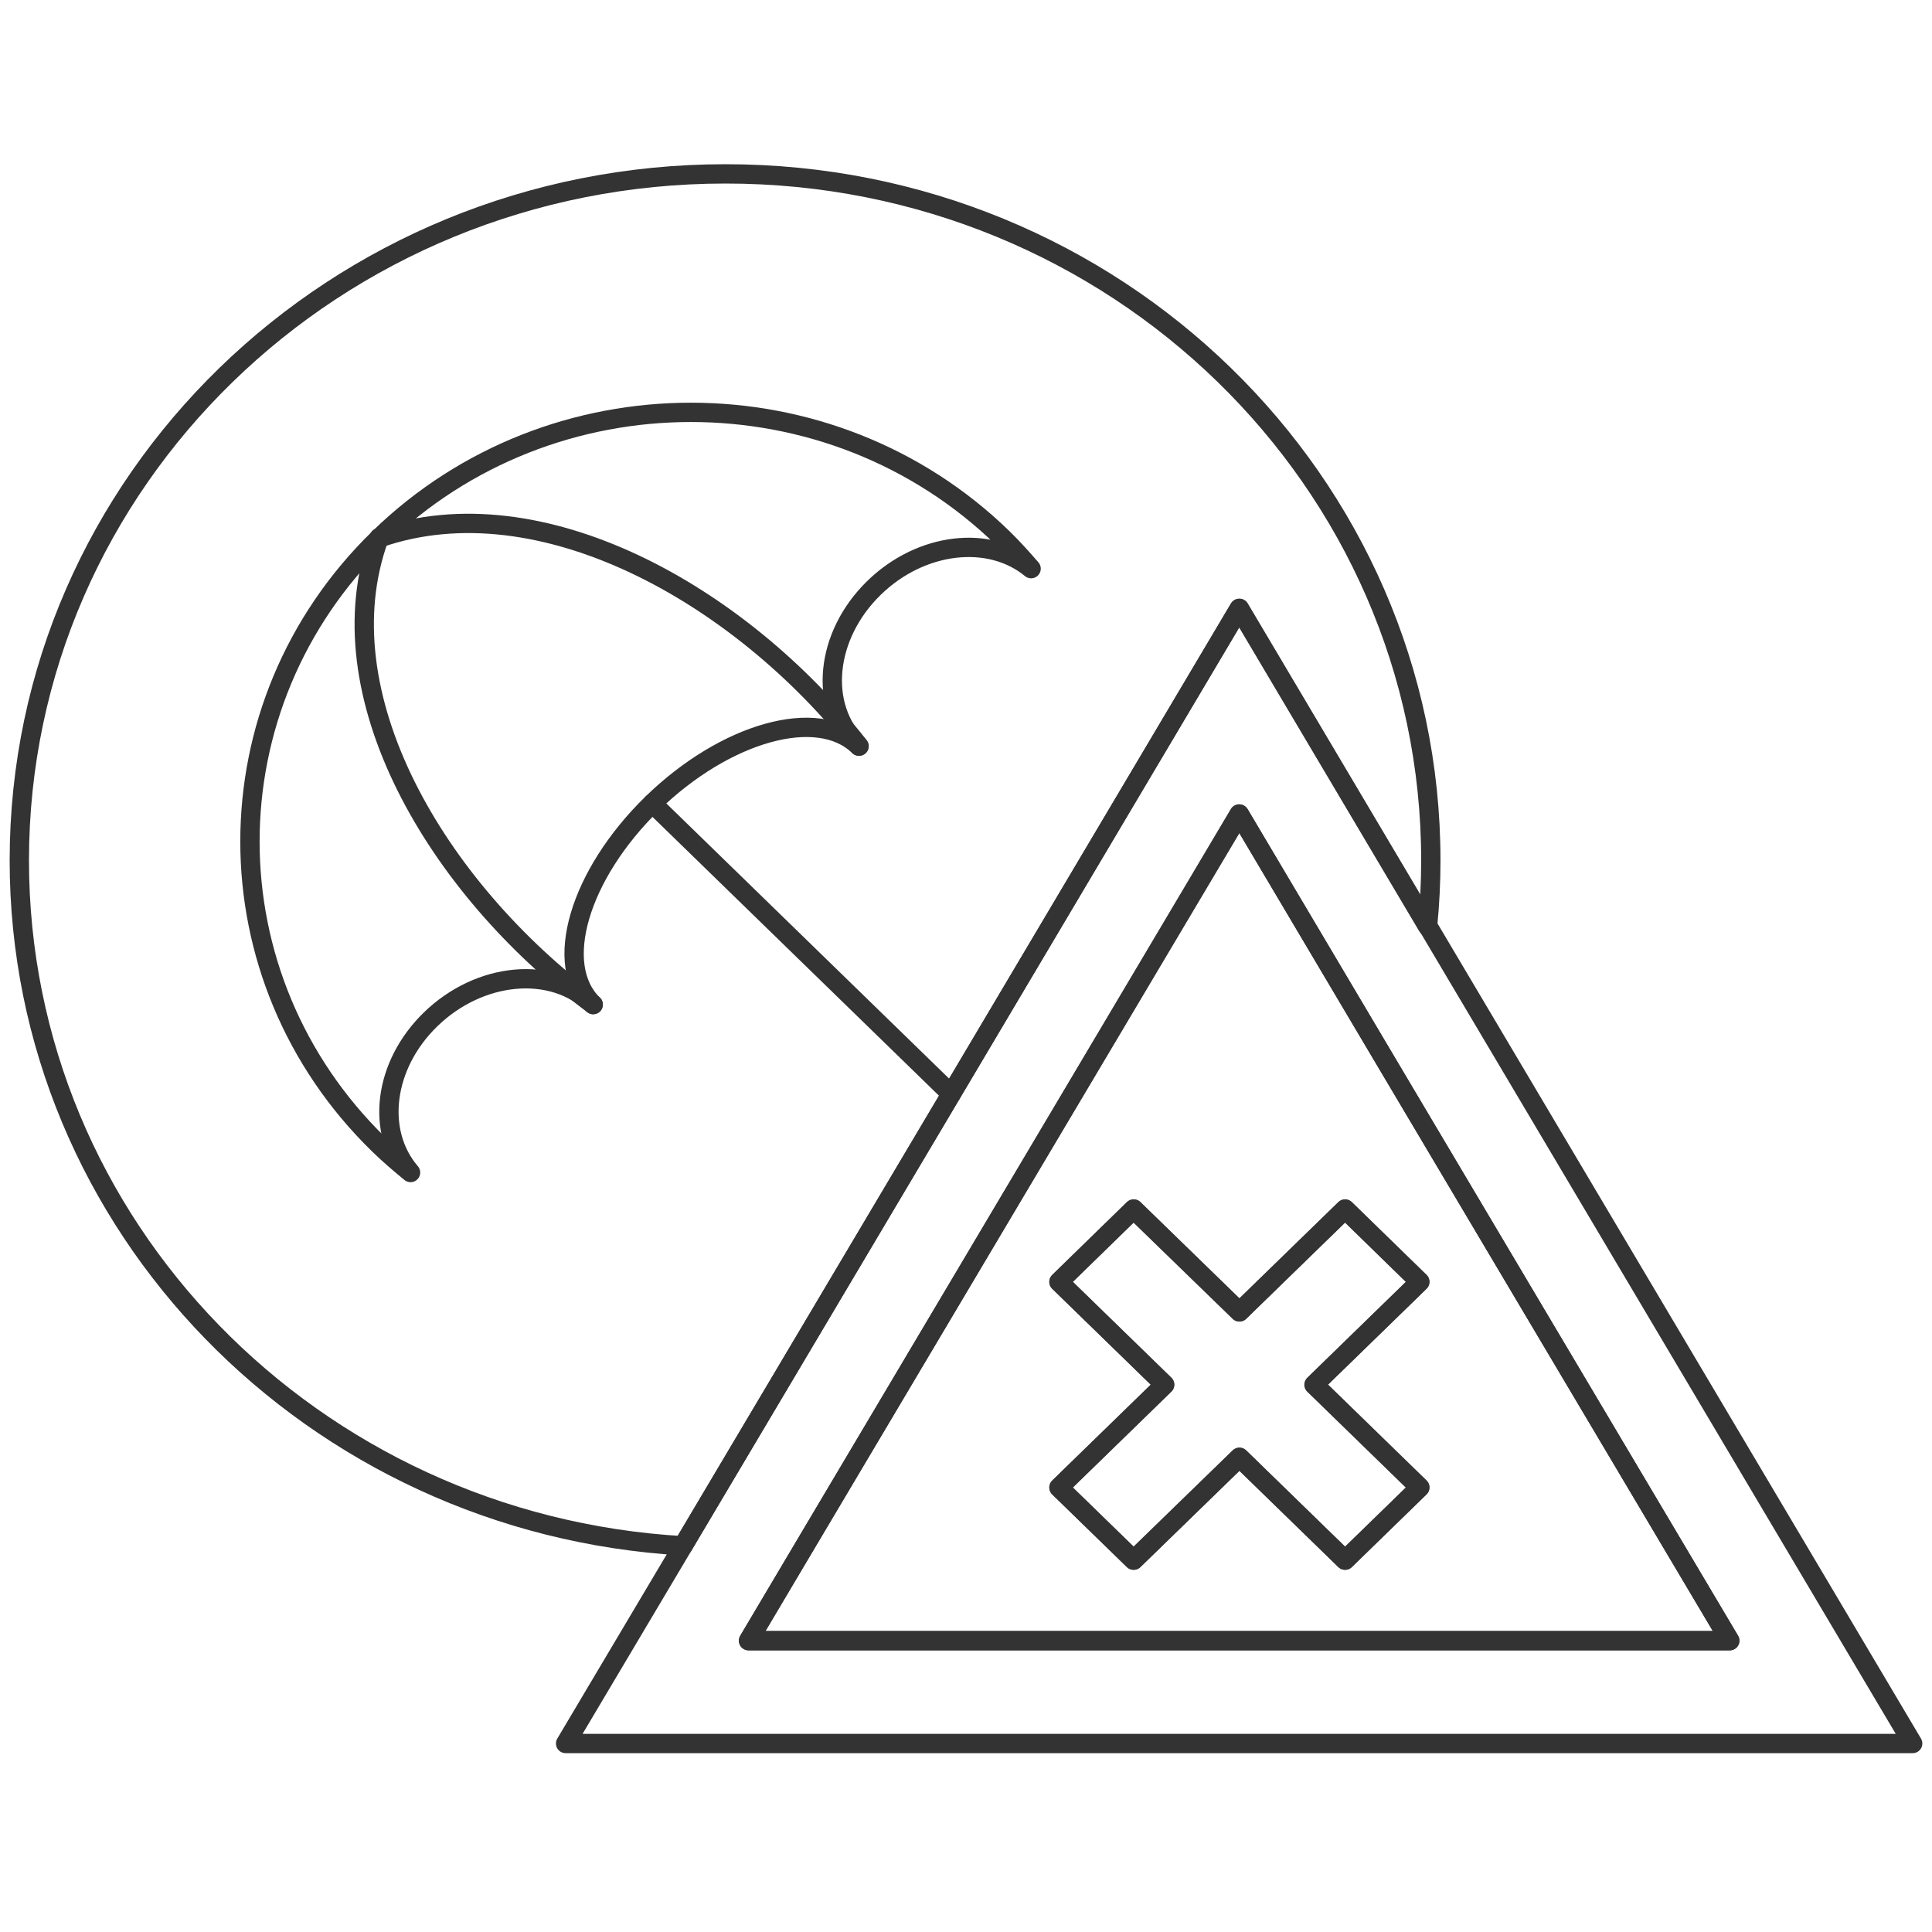
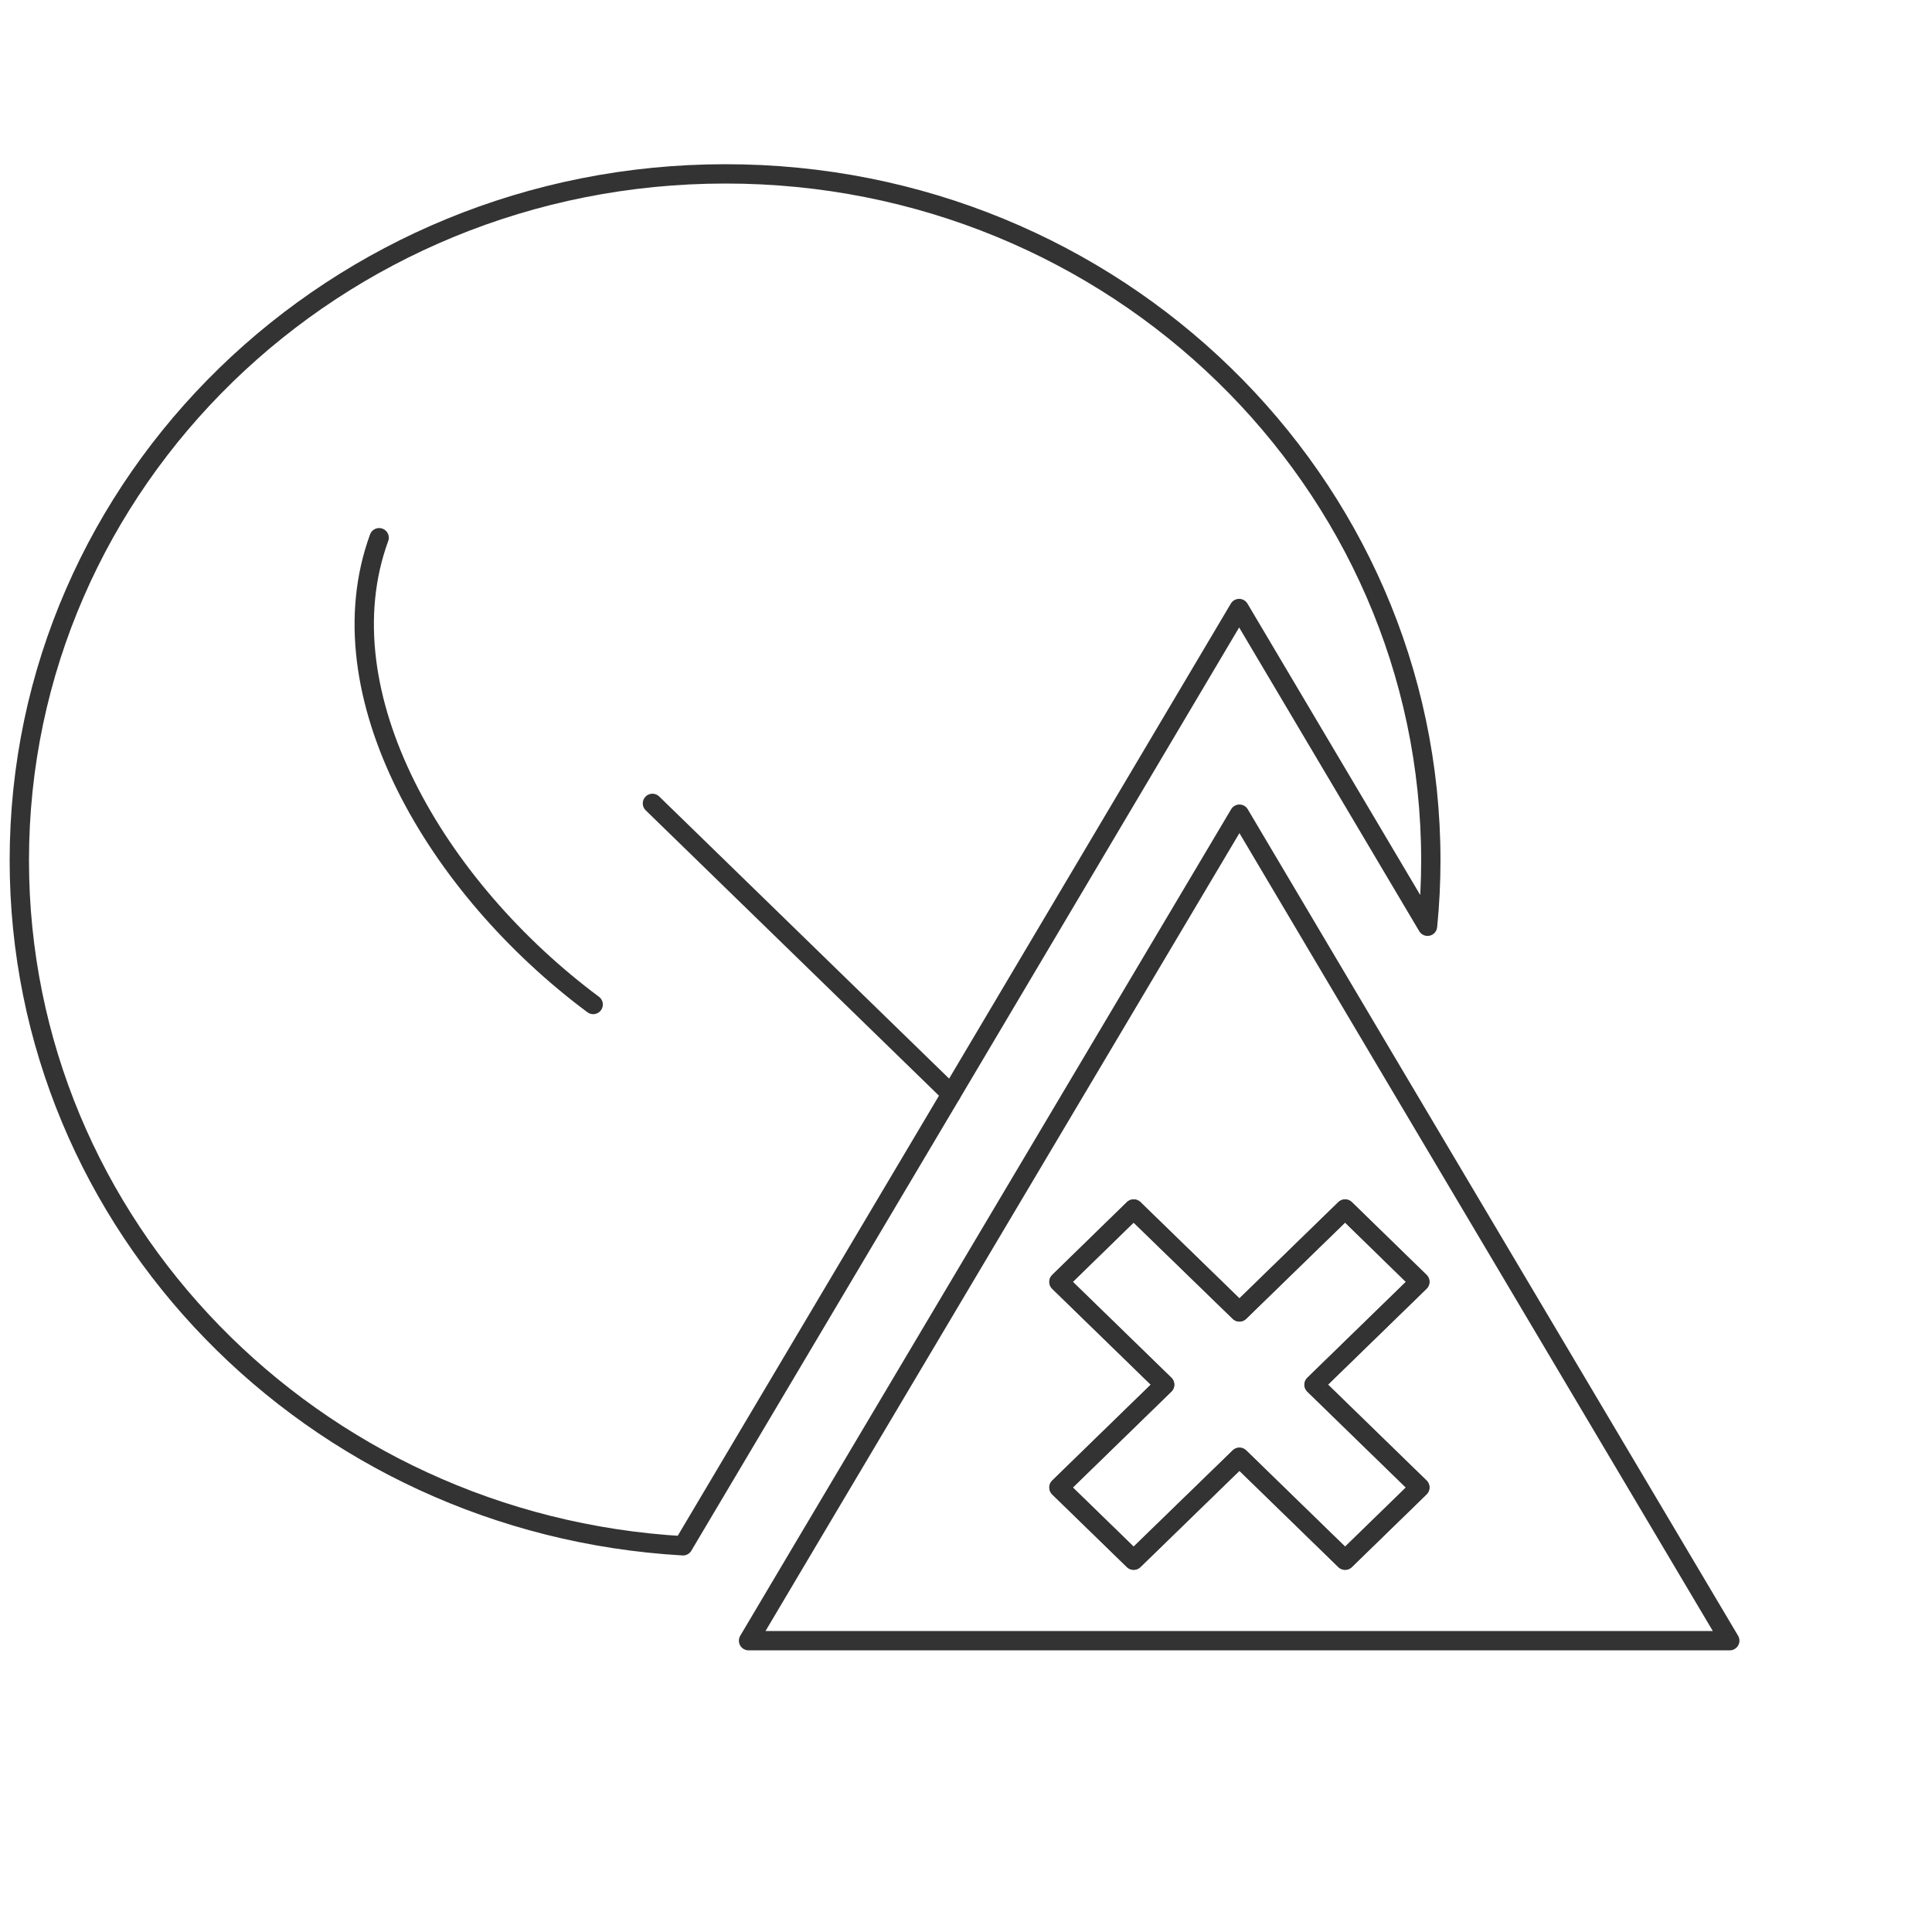
<svg xmlns="http://www.w3.org/2000/svg" width="100" height="100" viewBox="0 0 100 100" fill="none">
  <path d="M68.011 71.675L73.479 76.997L69.622 80.751L64.153 75.429L58.67 80.751L54.812 76.997L57.709 74.178L60.281 71.675L54.812 66.353L58.67 62.586L64.153 67.907L67.954 64.208L69.622 62.586L73.479 66.353L68.011 71.675Z" stroke="#333333" stroke-miterlimit="10" stroke-linecap="round" stroke-linejoin="round" />
  <path d="M72.208 55.728L64.153 42.142L41.755 79.847L38.745 84.921H89.533L72.208 55.728ZM69.622 80.755L64.153 75.433L58.684 80.755L54.812 76.987L57.709 74.168L60.281 71.665L54.812 66.344L58.684 62.576L64.153 67.897L67.968 64.185L69.622 62.576L73.494 66.344L68.025 71.665L73.494 76.987L69.622 80.755Z" stroke="#333333" stroke-miterlimit="10" stroke-linecap="round" stroke-linejoin="round" />
-   <path d="M73.903 47.931L64.152 31.485L49.23 56.635L35.353 80.012L29.276 90.243H99L73.903 47.931ZM41.754 79.847L64.138 42.128L72.193 55.714L89.532 84.921H38.744L41.754 79.847Z" stroke="#333333" stroke-miterlimit="10" stroke-linecap="round" stroke-linejoin="round" />
  <path d="M74.059 44.532C74.059 45.688 74.002 46.815 73.889 47.943L64.138 31.497L49.23 56.633L35.353 80.01C16.191 78.91 1 63.454 1 44.532C1 24.91 17.35 9 37.544 9C57.709 8.986 74.059 24.91 74.059 44.532Z" stroke="#333333" stroke-miterlimit="10" stroke-linecap="round" stroke-linejoin="round" />
-   <path d="M22.282 52.768C24.825 50.293 28.598 49.949 30.704 51.998C28.598 49.949 29.969 45.288 33.756 41.589C37.557 37.889 42.348 36.556 44.453 38.618C42.348 36.569 42.701 32.898 45.245 30.423C47.675 28.058 51.222 27.659 53.37 29.433C52.904 28.896 52.423 28.36 51.901 27.851C42.984 19.174 28.542 19.174 19.625 27.851C10.708 36.528 10.708 50.582 19.625 59.258C20.148 59.767 20.699 60.235 21.25 60.689C19.441 58.585 19.851 55.133 22.282 52.768Z" stroke="#333333" stroke-miterlimit="10" stroke-linecap="round" stroke-linejoin="round" />
-   <path d="M44.468 38.623C38.264 30.729 27.948 24.968 19.639 27.842" stroke="#333333" stroke-miterlimit="10" stroke-linecap="round" stroke-linejoin="round" />
  <path d="M30.703 51.993C22.592 45.956 16.671 35.918 19.624 27.832" stroke="#333333" stroke-miterlimit="10" stroke-linecap="round" stroke-linejoin="round" />
  <path d="M33.77 41.583L49.23 56.627" stroke="#333333" stroke-miterlimit="10" stroke-linecap="round" stroke-linejoin="round" />
</svg>